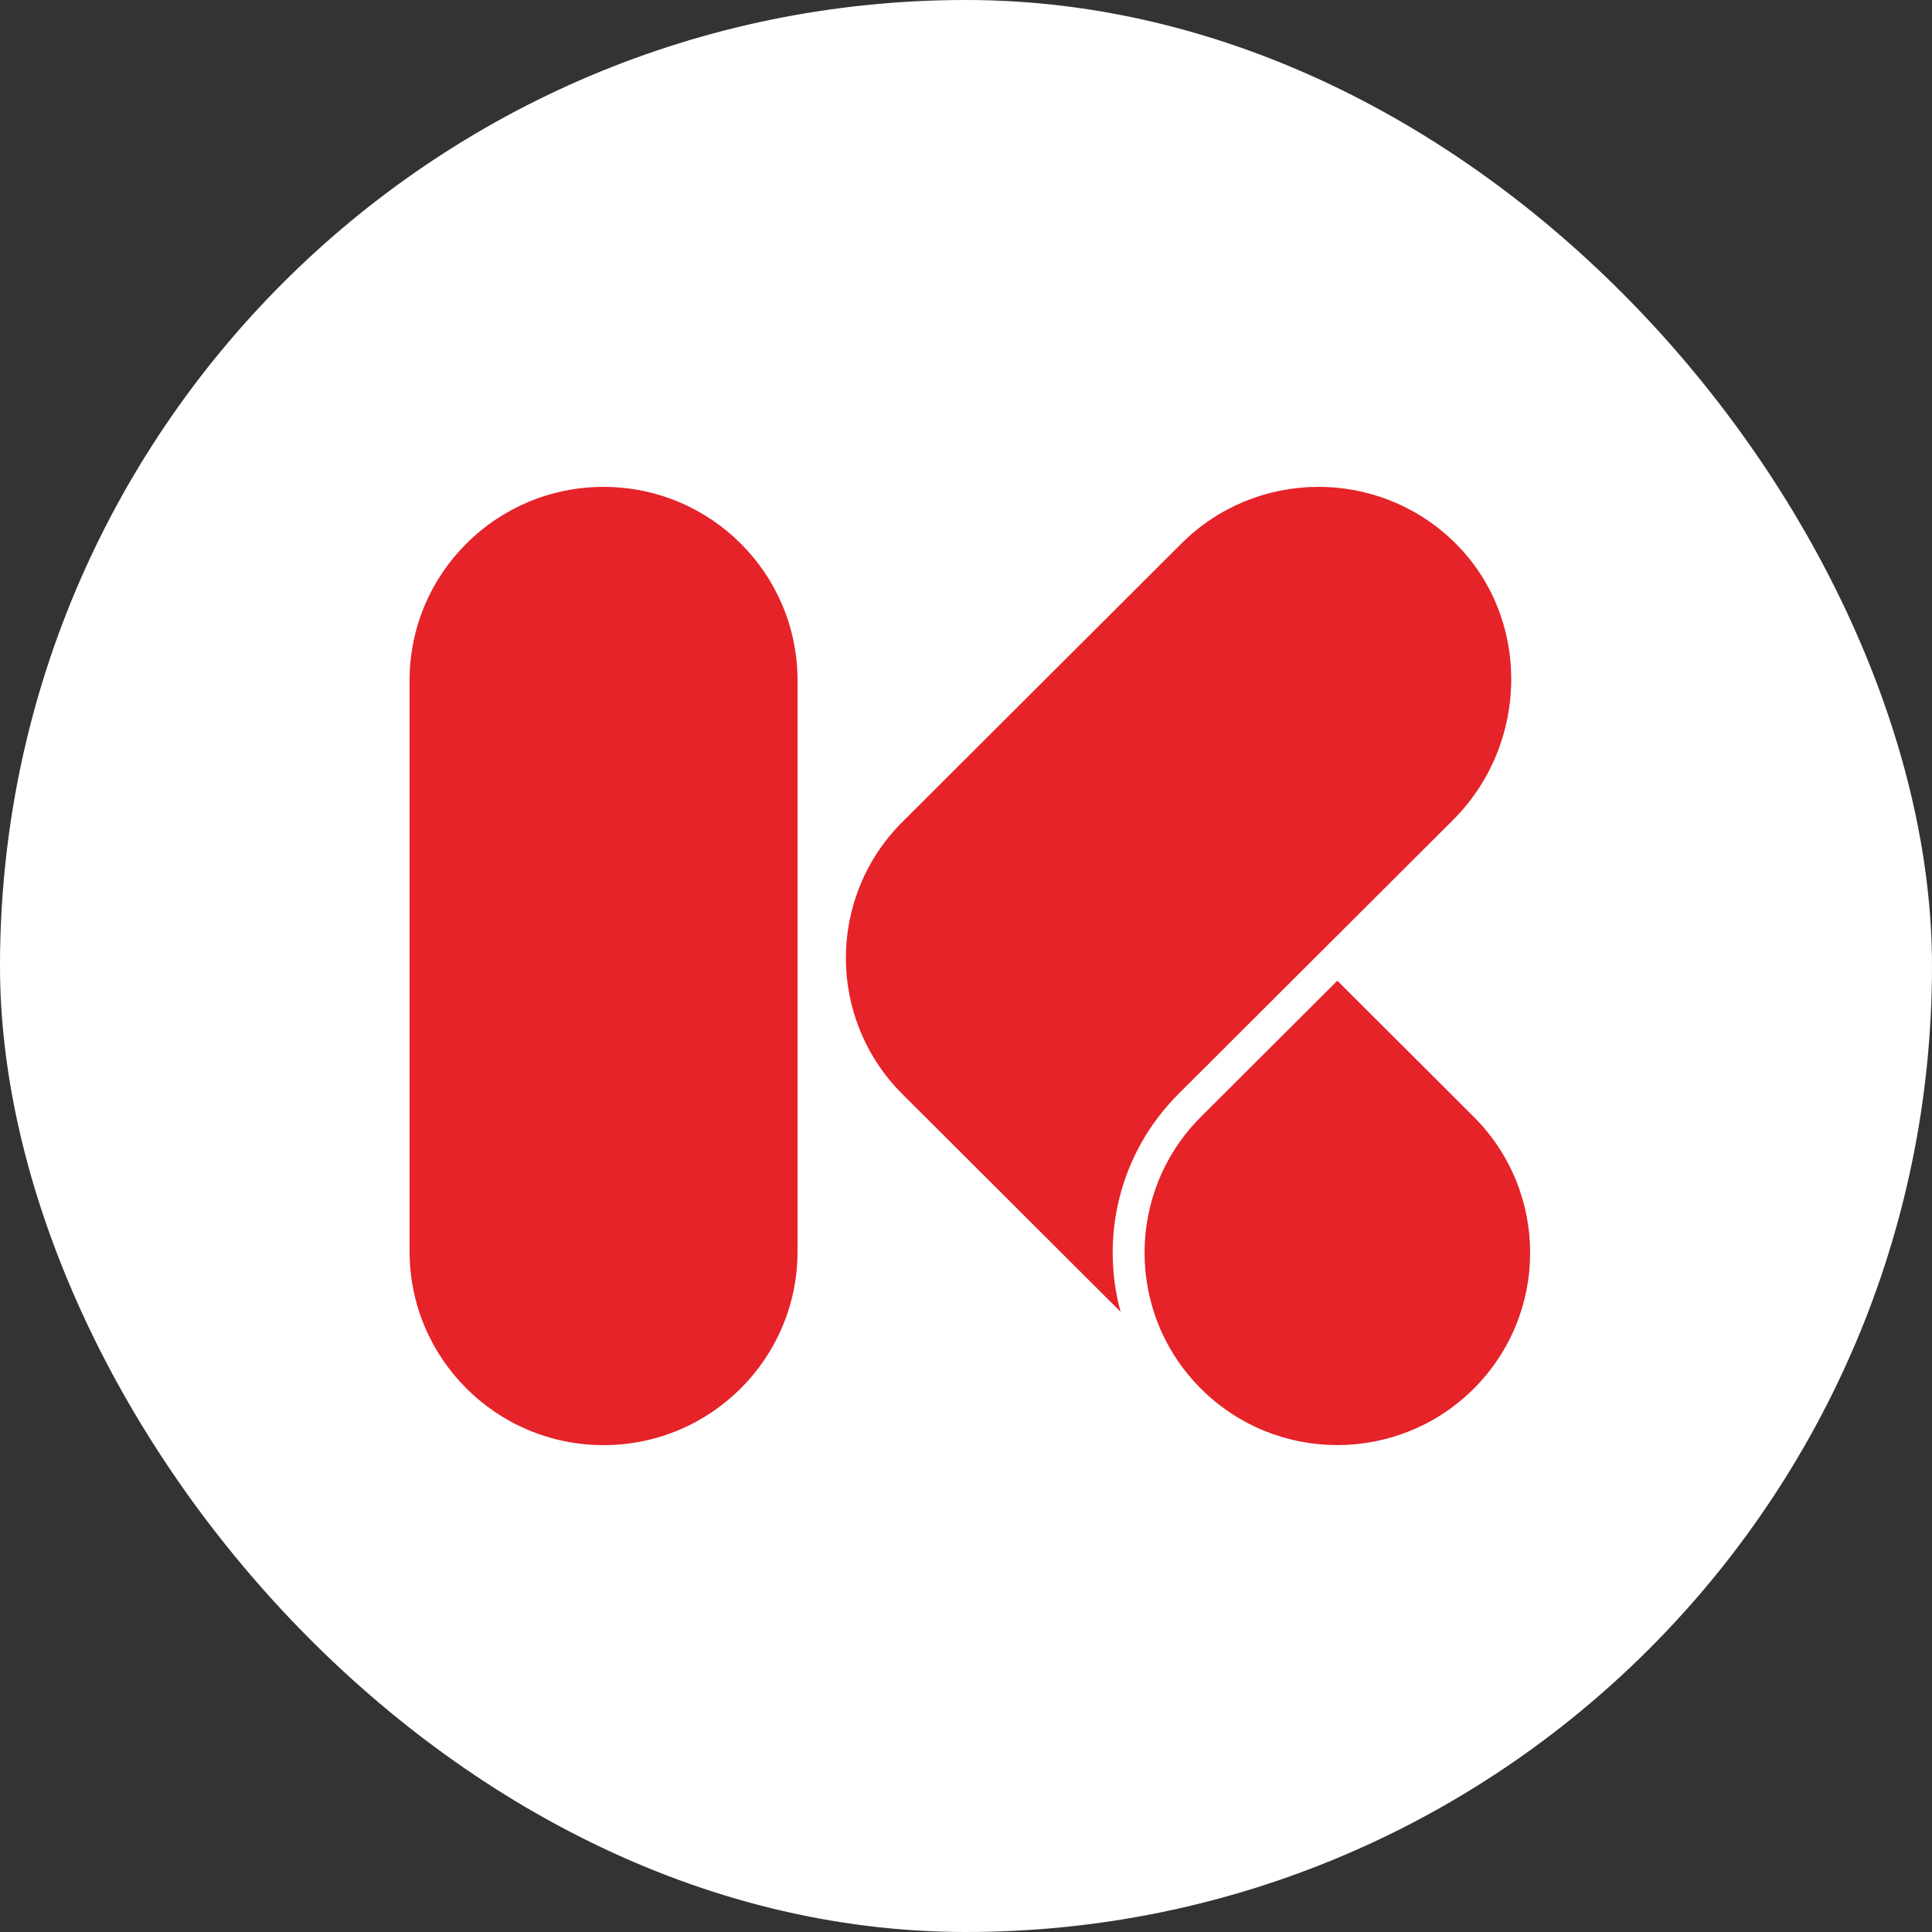
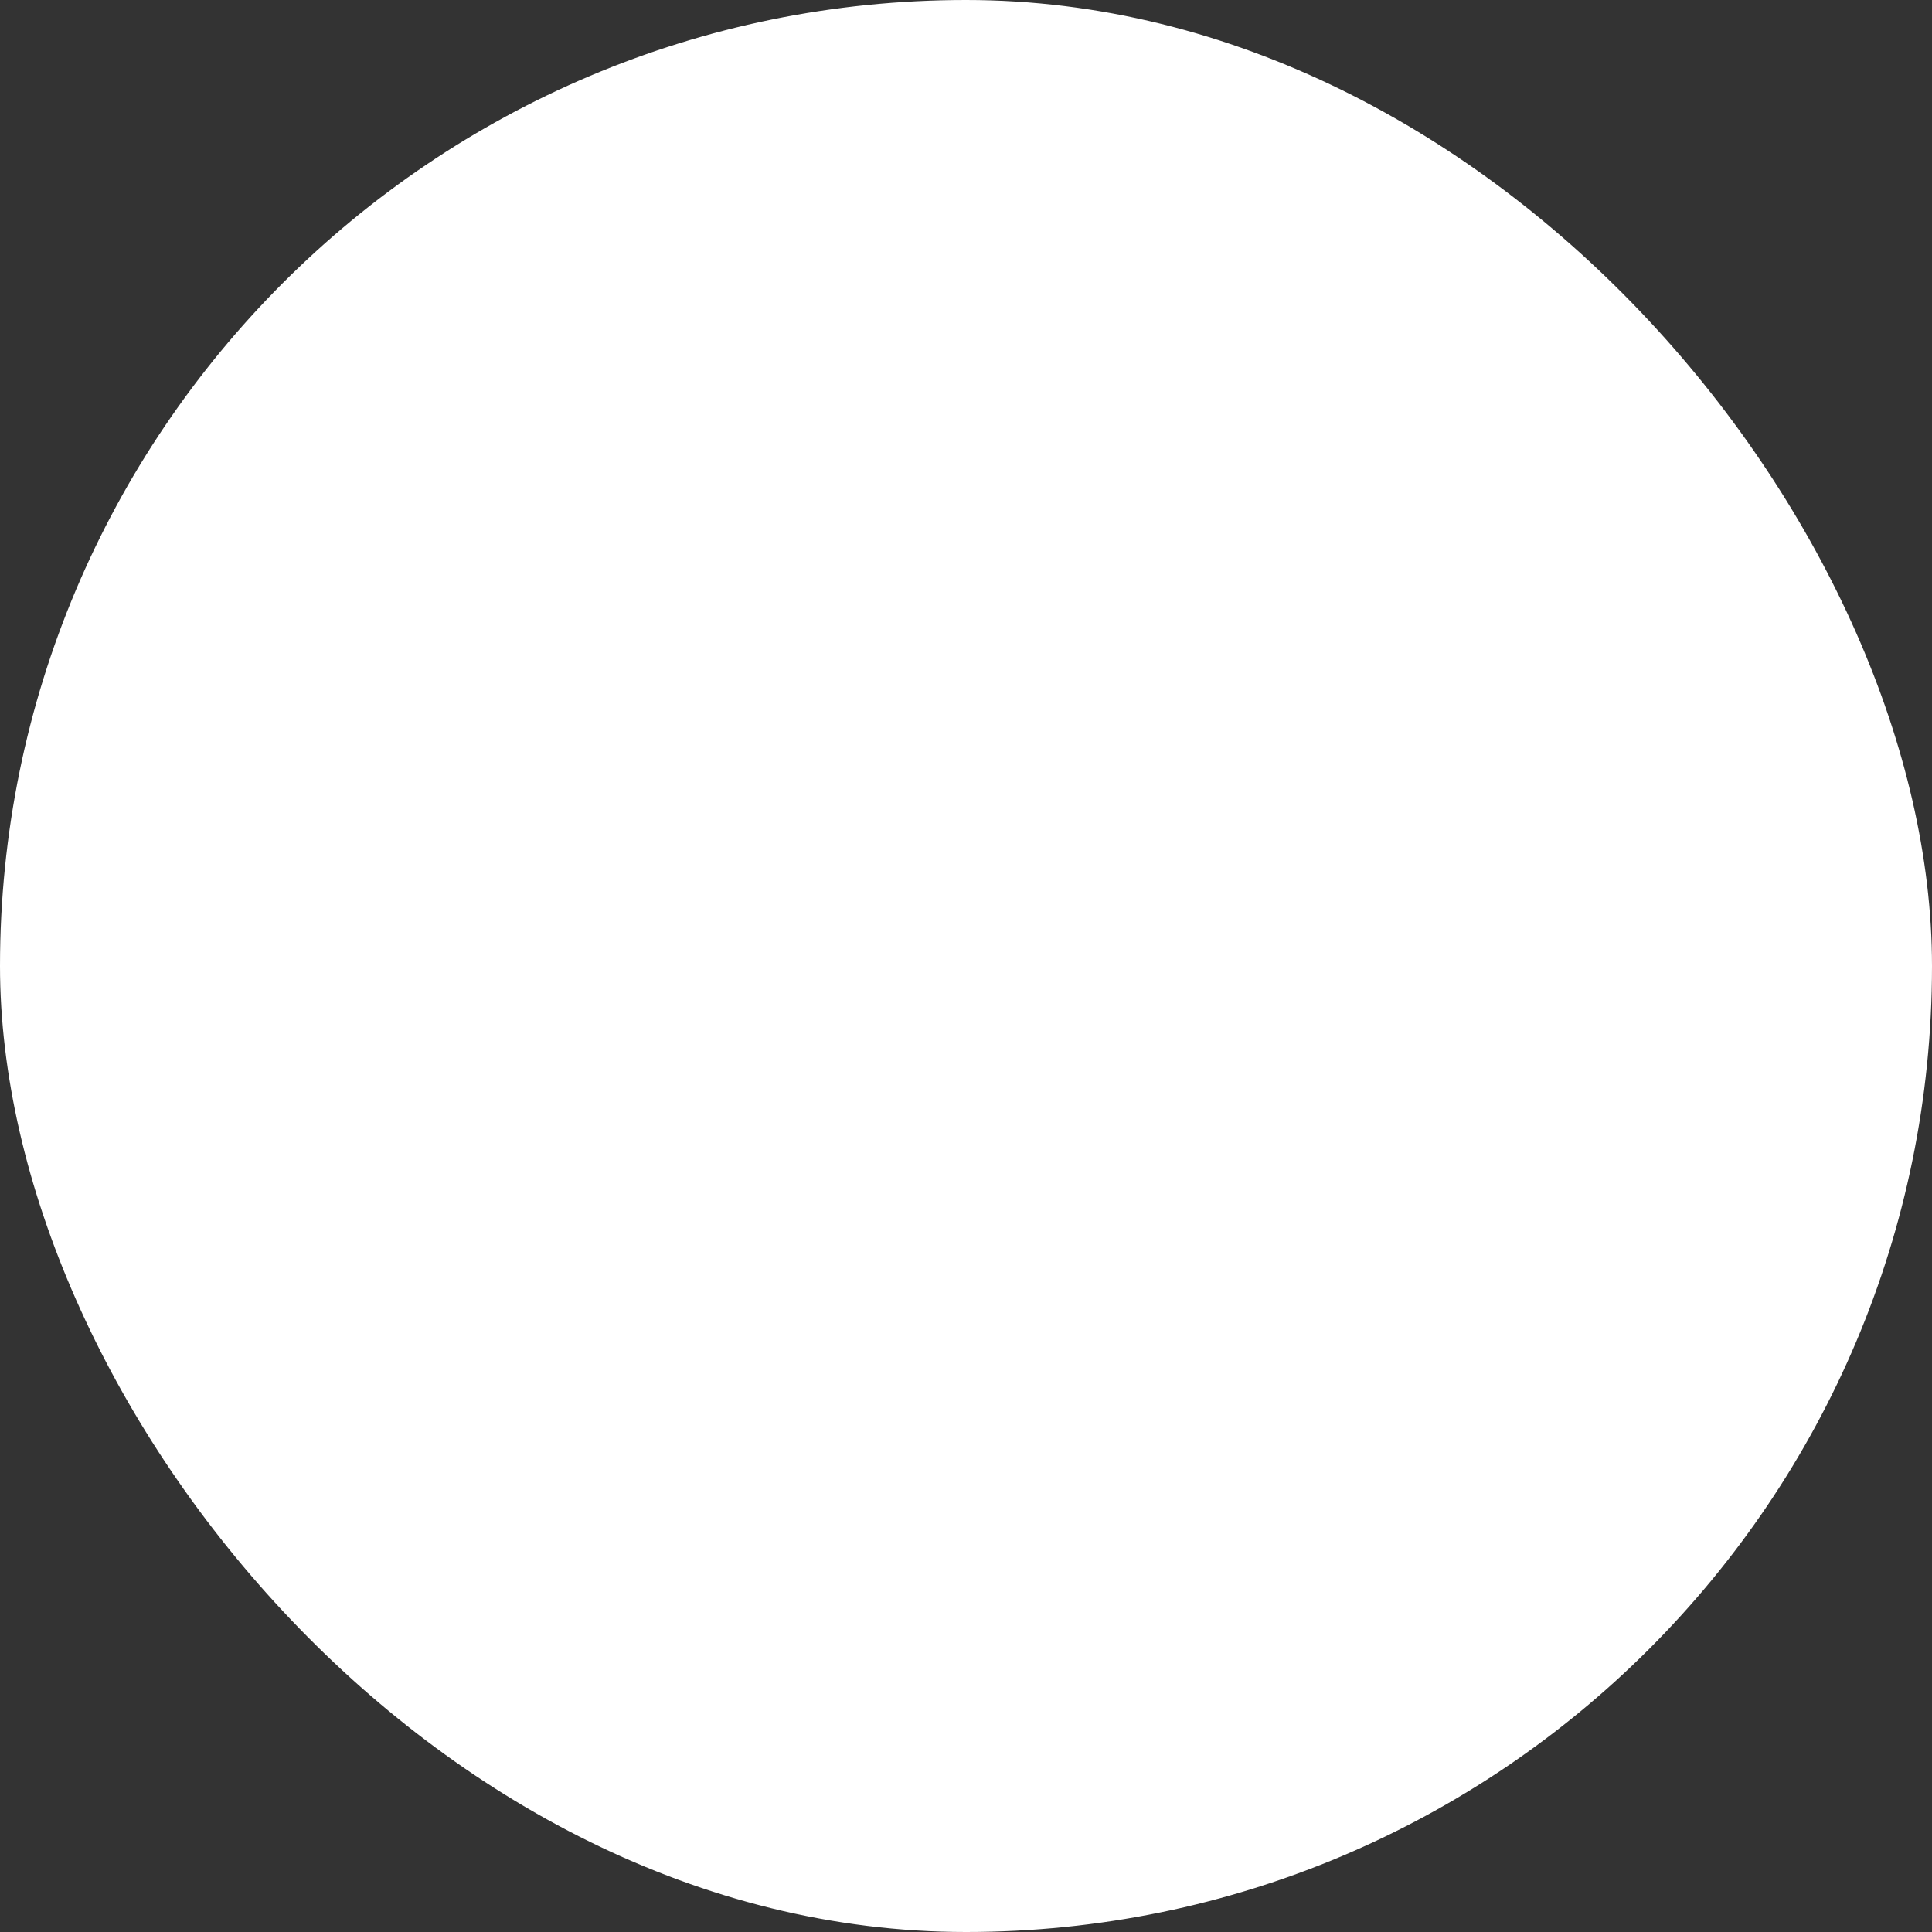
<svg xmlns="http://www.w3.org/2000/svg" width="250" height="250" viewBox="0 0 250 250" fill="none">
  <rect x="0" y="0" width="250" height="250" fill="#333333" stroke="none" />
  <rect width="250" height="250" rx="125" fill="white" />
-   <path fill-rule="evenodd" clip-rule="evenodd" d="M152.476 141.572L170.119 123.969L188.018 106.11C197.972 96.177 198.16 79.735 188.018 69.99C178.183 60.553 162.55 60.673 152.869 70.34L116.763 106.366C107.023 116.084 107.023 131.844 116.763 141.572L145.002 169.747C142.359 160.028 144.848 149.191 152.485 141.572H152.476ZM190.695 144.507L173.052 126.904L155.409 144.507C145.669 154.226 145.669 169.986 155.409 179.704C165.15 189.423 180.945 189.423 190.695 179.704C200.435 169.986 200.435 154.226 190.695 144.507ZM78.1 63.002C64.237 63.002 53 74.214 53 88.046V161.948C53 175.779 64.237 187 78.1 187C91.963 187 103.2 175.788 103.2 161.948V88.046C103.208 74.214 91.971 63.002 78.1 63.002Z" fill="#E52329" />
</svg>